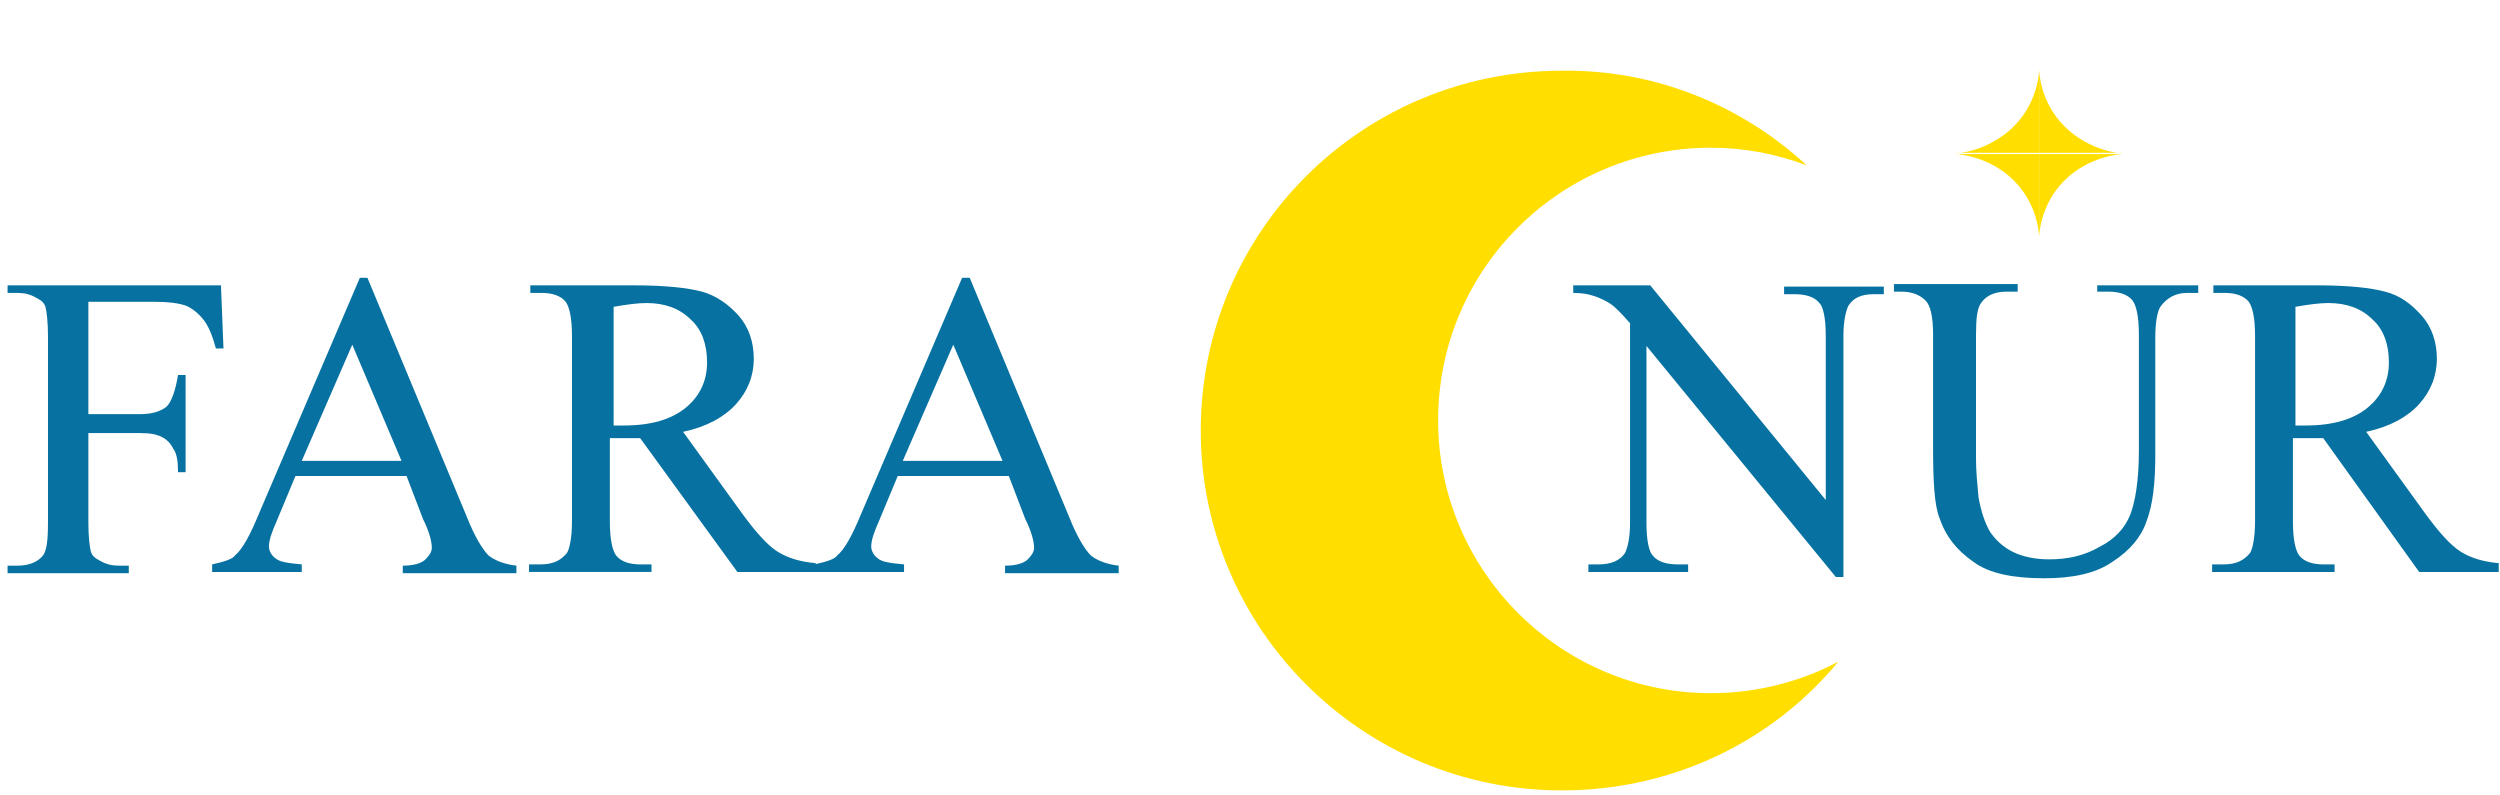
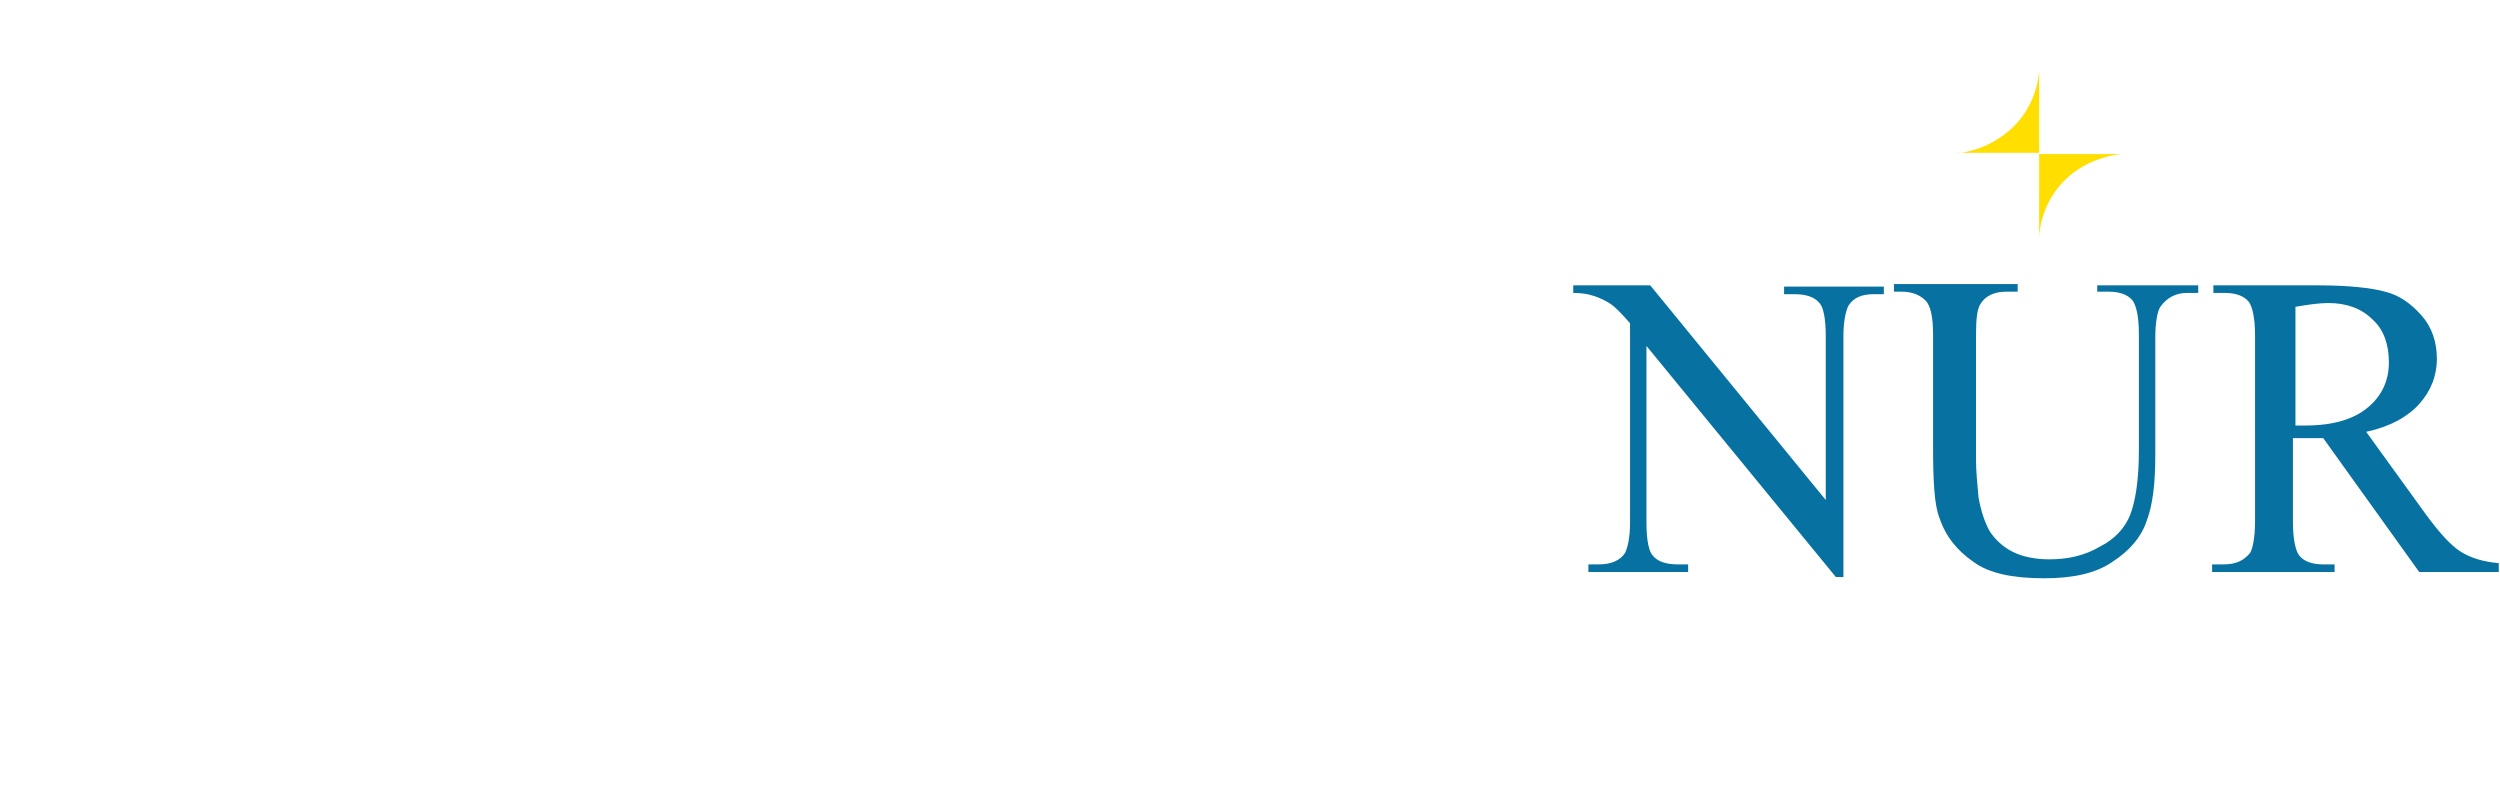
<svg xmlns="http://www.w3.org/2000/svg" version="1.1" id="Слой_1" x="0px" y="0px" viewBox="0 0 198 63" style="enable-background:new 0 0 198 63;" xml:space="preserve">
  <style type="text/css"> .st0{fill:#0772A1;} .st1{fill-rule:evenodd;clip-rule:evenodd;fill:#FFDE00;} .st2{fill:#FFDE00;} </style>
-   <path class="st0" d="M7,23.9v8.9h4.1c0.9,0,1.6-0.2,2.1-0.6c0.4-0.4,0.7-1.3,0.9-2.5h0.6v7.7h-0.6c0-0.9-0.1-1.5-0.4-1.9 c-0.2-0.4-0.5-0.7-0.9-0.9c-0.4-0.2-0.9-0.3-1.7-0.3H7v7.1c0,1.1,0.1,1.9,0.2,2.3c0.1,0.3,0.3,0.5,0.7,0.7c0.5,0.3,1,0.4,1.5,0.4 h0.8v0.6H0.6v-0.6h0.8c0.9,0,1.6-0.3,2-0.8c0.3-0.4,0.4-1.2,0.4-2.6V26.6c0-1.1-0.1-1.9-0.2-2.3c-0.1-0.3-0.3-0.5-0.7-0.7 c-0.5-0.3-1-0.4-1.5-0.4H0.6v-0.6h16.9l0.2,5h-0.6c-0.3-1.1-0.6-1.8-1-2.3c-0.4-0.5-0.9-0.9-1.4-1.1c-0.6-0.2-1.4-0.3-2.6-0.3H7z M32.2,37.7h-8.8l-1.5,3.6c-0.4,0.9-0.6,1.5-0.6,2c0,0.3,0.2,0.7,0.5,0.9c0.3,0.3,1,0.4,2.1,0.5v0.6h-7.1v-0.6 c0.9-0.2,1.6-0.4,1.8-0.7c0.6-0.5,1.2-1.6,1.9-3.3l8-18.7h0.6L37,41c0.6,1.5,1.2,2.5,1.7,3c0.5,0.4,1.3,0.7,2.2,0.8v0.6h-9v-0.6 c0.9,0,1.5-0.2,1.8-0.5c0.3-0.3,0.5-0.6,0.5-0.9c0-0.5-0.2-1.3-0.7-2.3L32.2,37.7z M31.8,36.5l-3.9-9.2l-4,9.2H31.8z M64.5,45.3 h-6.1l-7.7-10.6c-0.6,0-1,0-1.4,0c-0.1,0-0.3,0-0.5,0c-0.2,0-0.3,0-0.5,0v6.6c0,1.4,0.2,2.3,0.5,2.7c0.4,0.5,1.1,0.7,1.9,0.7h0.9 v0.6h-9.7v-0.6h0.9c1,0,1.6-0.3,2.1-0.9c0.2-0.3,0.4-1.2,0.4-2.5V26.6c0-1.4-0.2-2.3-0.5-2.7c-0.4-0.5-1.1-0.7-1.9-0.7h-0.9v-0.6 h8.3c2.4,0,4.2,0.2,5.3,0.5c1.1,0.3,2.1,1,2.9,1.9c0.8,0.9,1.2,2.1,1.2,3.4c0,1.4-0.5,2.6-1.4,3.6c-0.9,1-2.3,1.8-4.2,2.2l4.7,6.5 c1.1,1.5,2,2.5,2.8,3c0.8,0.5,1.8,0.8,3,0.9V45.3z M48.4,33.7c0.2,0,0.4,0,0.6,0c0.2,0,0.3,0,0.4,0c2.2,0,3.8-0.5,4.9-1.4 c1.1-0.9,1.7-2.1,1.7-3.6c0-1.4-0.4-2.6-1.3-3.4c-0.9-0.9-2.1-1.3-3.5-1.3c-0.6,0-1.5,0.1-2.6,0.3V33.7z M79.9,37.7h-8.8l-1.5,3.6 c-0.4,0.9-0.6,1.5-0.6,2c0,0.3,0.2,0.7,0.5,0.9c0.3,0.3,1,0.4,2.1,0.5v0.6h-7.1v-0.6c0.9-0.2,1.6-0.4,1.8-0.7 c0.6-0.5,1.2-1.6,1.9-3.3l8-18.7h0.6L84.7,41c0.6,1.5,1.2,2.5,1.7,3c0.5,0.4,1.3,0.7,2.2,0.8v0.6h-9v-0.6c0.9,0,1.5-0.2,1.8-0.5 c0.3-0.3,0.5-0.6,0.5-0.9c0-0.5-0.2-1.3-0.7-2.3L79.9,37.7z M79.4,36.5l-3.9-9.2l-4,9.2H79.4z" />
  <path class="st0" d="M124.5,22.6h6.2l13.9,17V26.6c0-1.4-0.2-2.3-0.5-2.6c-0.4-0.5-1.1-0.7-2-0.7h-0.8v-0.6h7.9v0.6h-0.8 c-1,0-1.6,0.3-2,0.9c-0.2,0.4-0.4,1.2-0.4,2.4v19.1h-0.6l-15-18.3v14c0,1.4,0.2,2.3,0.5,2.6c0.4,0.5,1.1,0.7,2,0.7h0.8v0.6h-7.9 v-0.6h0.8c1,0,1.7-0.3,2.1-0.9c0.2-0.4,0.4-1.2,0.4-2.4V25.6c-0.7-0.8-1.2-1.3-1.5-1.5c-0.3-0.2-0.8-0.5-1.5-0.7 c-0.3-0.1-0.8-0.2-1.5-0.2V22.6z M166.1,23.2v-0.6h8v0.6h-0.9c-0.9,0-1.6,0.4-2.1,1.1c-0.2,0.3-0.4,1.1-0.4,2.4V36 c0,2.3-0.2,4-0.7,5.3c-0.4,1.2-1.3,2.3-2.7,3.2c-1.3,0.9-3.1,1.3-5.4,1.3c-2.5,0-4.4-0.4-5.6-1.3c-1.3-0.9-2.2-2-2.7-3.5 c-0.4-1-0.5-2.9-0.5-5.6v-8.9c0-1.4-0.2-2.3-0.6-2.7c-0.4-0.4-1-0.7-1.9-0.7H150v-0.6h9.8v0.6h-0.9c-0.9,0-1.6,0.3-2,0.9 c-0.3,0.4-0.4,1.2-0.4,2.5v9.9c0,0.9,0.1,1.9,0.2,3c0.2,1.1,0.5,2,0.9,2.7c0.4,0.6,1,1.2,1.8,1.6c0.8,0.4,1.8,0.6,2.9,0.6 c1.5,0,2.8-0.3,4-1c1.2-0.6,2-1.5,2.4-2.5c0.4-1,0.7-2.7,0.7-5.1v-9.2c0-1.4-0.2-2.3-0.5-2.7c-0.4-0.5-1.1-0.7-1.9-0.7H166.1z M197.7,45.3h-6.1L184,34.7c-0.6,0-1,0-1.4,0c-0.1,0-0.3,0-0.5,0c-0.2,0-0.3,0-0.5,0v6.6c0,1.4,0.2,2.3,0.5,2.7 c0.4,0.5,1.1,0.7,1.9,0.7h0.9v0.6h-9.7v-0.6h0.9c1,0,1.6-0.3,2.1-0.9c0.2-0.3,0.4-1.2,0.4-2.5V26.6c0-1.4-0.2-2.3-0.5-2.7 c-0.4-0.5-1.1-0.7-1.9-0.7h-0.9v-0.6h8.3c2.4,0,4.2,0.2,5.3,0.5c1.2,0.3,2.1,1,2.9,1.9c0.8,0.9,1.2,2.1,1.2,3.4 c0,1.4-0.5,2.6-1.4,3.6c-0.9,1-2.3,1.8-4.2,2.2l4.7,6.5c1.1,1.5,2,2.5,2.8,3c0.8,0.5,1.8,0.8,3,0.9V45.3z M181.6,33.7 c0.2,0,0.4,0,0.6,0c0.2,0,0.3,0,0.4,0c2.2,0,3.8-0.5,4.9-1.4c1.1-0.9,1.7-2.1,1.7-3.6c0-1.4-0.4-2.6-1.3-3.4 c-0.9-0.9-2.1-1.3-3.5-1.3c-0.6,0-1.5,0.1-2.6,0.3V33.7z" />
-   <path class="st1" d="M143.1,13.1c-2.4-0.9-4.9-1.4-7.6-1.4c-11.9,0-21.6,9.6-21.6,21.6c0,11.9,9.7,21.6,21.6,21.6 c3.6,0,7.1-0.9,10.1-2.5c-5.2,6.3-13.1,10.2-21.9,10.2c-15.8,0-28.6-12.8-28.6-28.5c0-15.8,12.8-28.5,28.6-28.5 C131.2,5.5,138,8.4,143.1,13.1z" />
  <path class="st2" d="M159.5,10c2-2,2-4.5,2-4.5v6.6h-6.6C154.9,12.2,157.5,12,159.5,10z" />
  <path class="st2" d="M163.5,14.3c-2,2-2,4.5-2,4.5v-6.6h6.6C168.1,12.2,165.5,12.3,163.5,14.3z" />
-   <path class="st2" d="M163.5,10c-2-2-2-4.5-2-4.5v6.6h6.6C168.1,12.2,165.5,12,163.5,10z" />
-   <path class="st2" d="M159.5,14.3c2,2,2,4.5,2,4.5v-6.6h-6.6C154.9,12.2,157.5,12.3,159.5,14.3z" />
</svg>